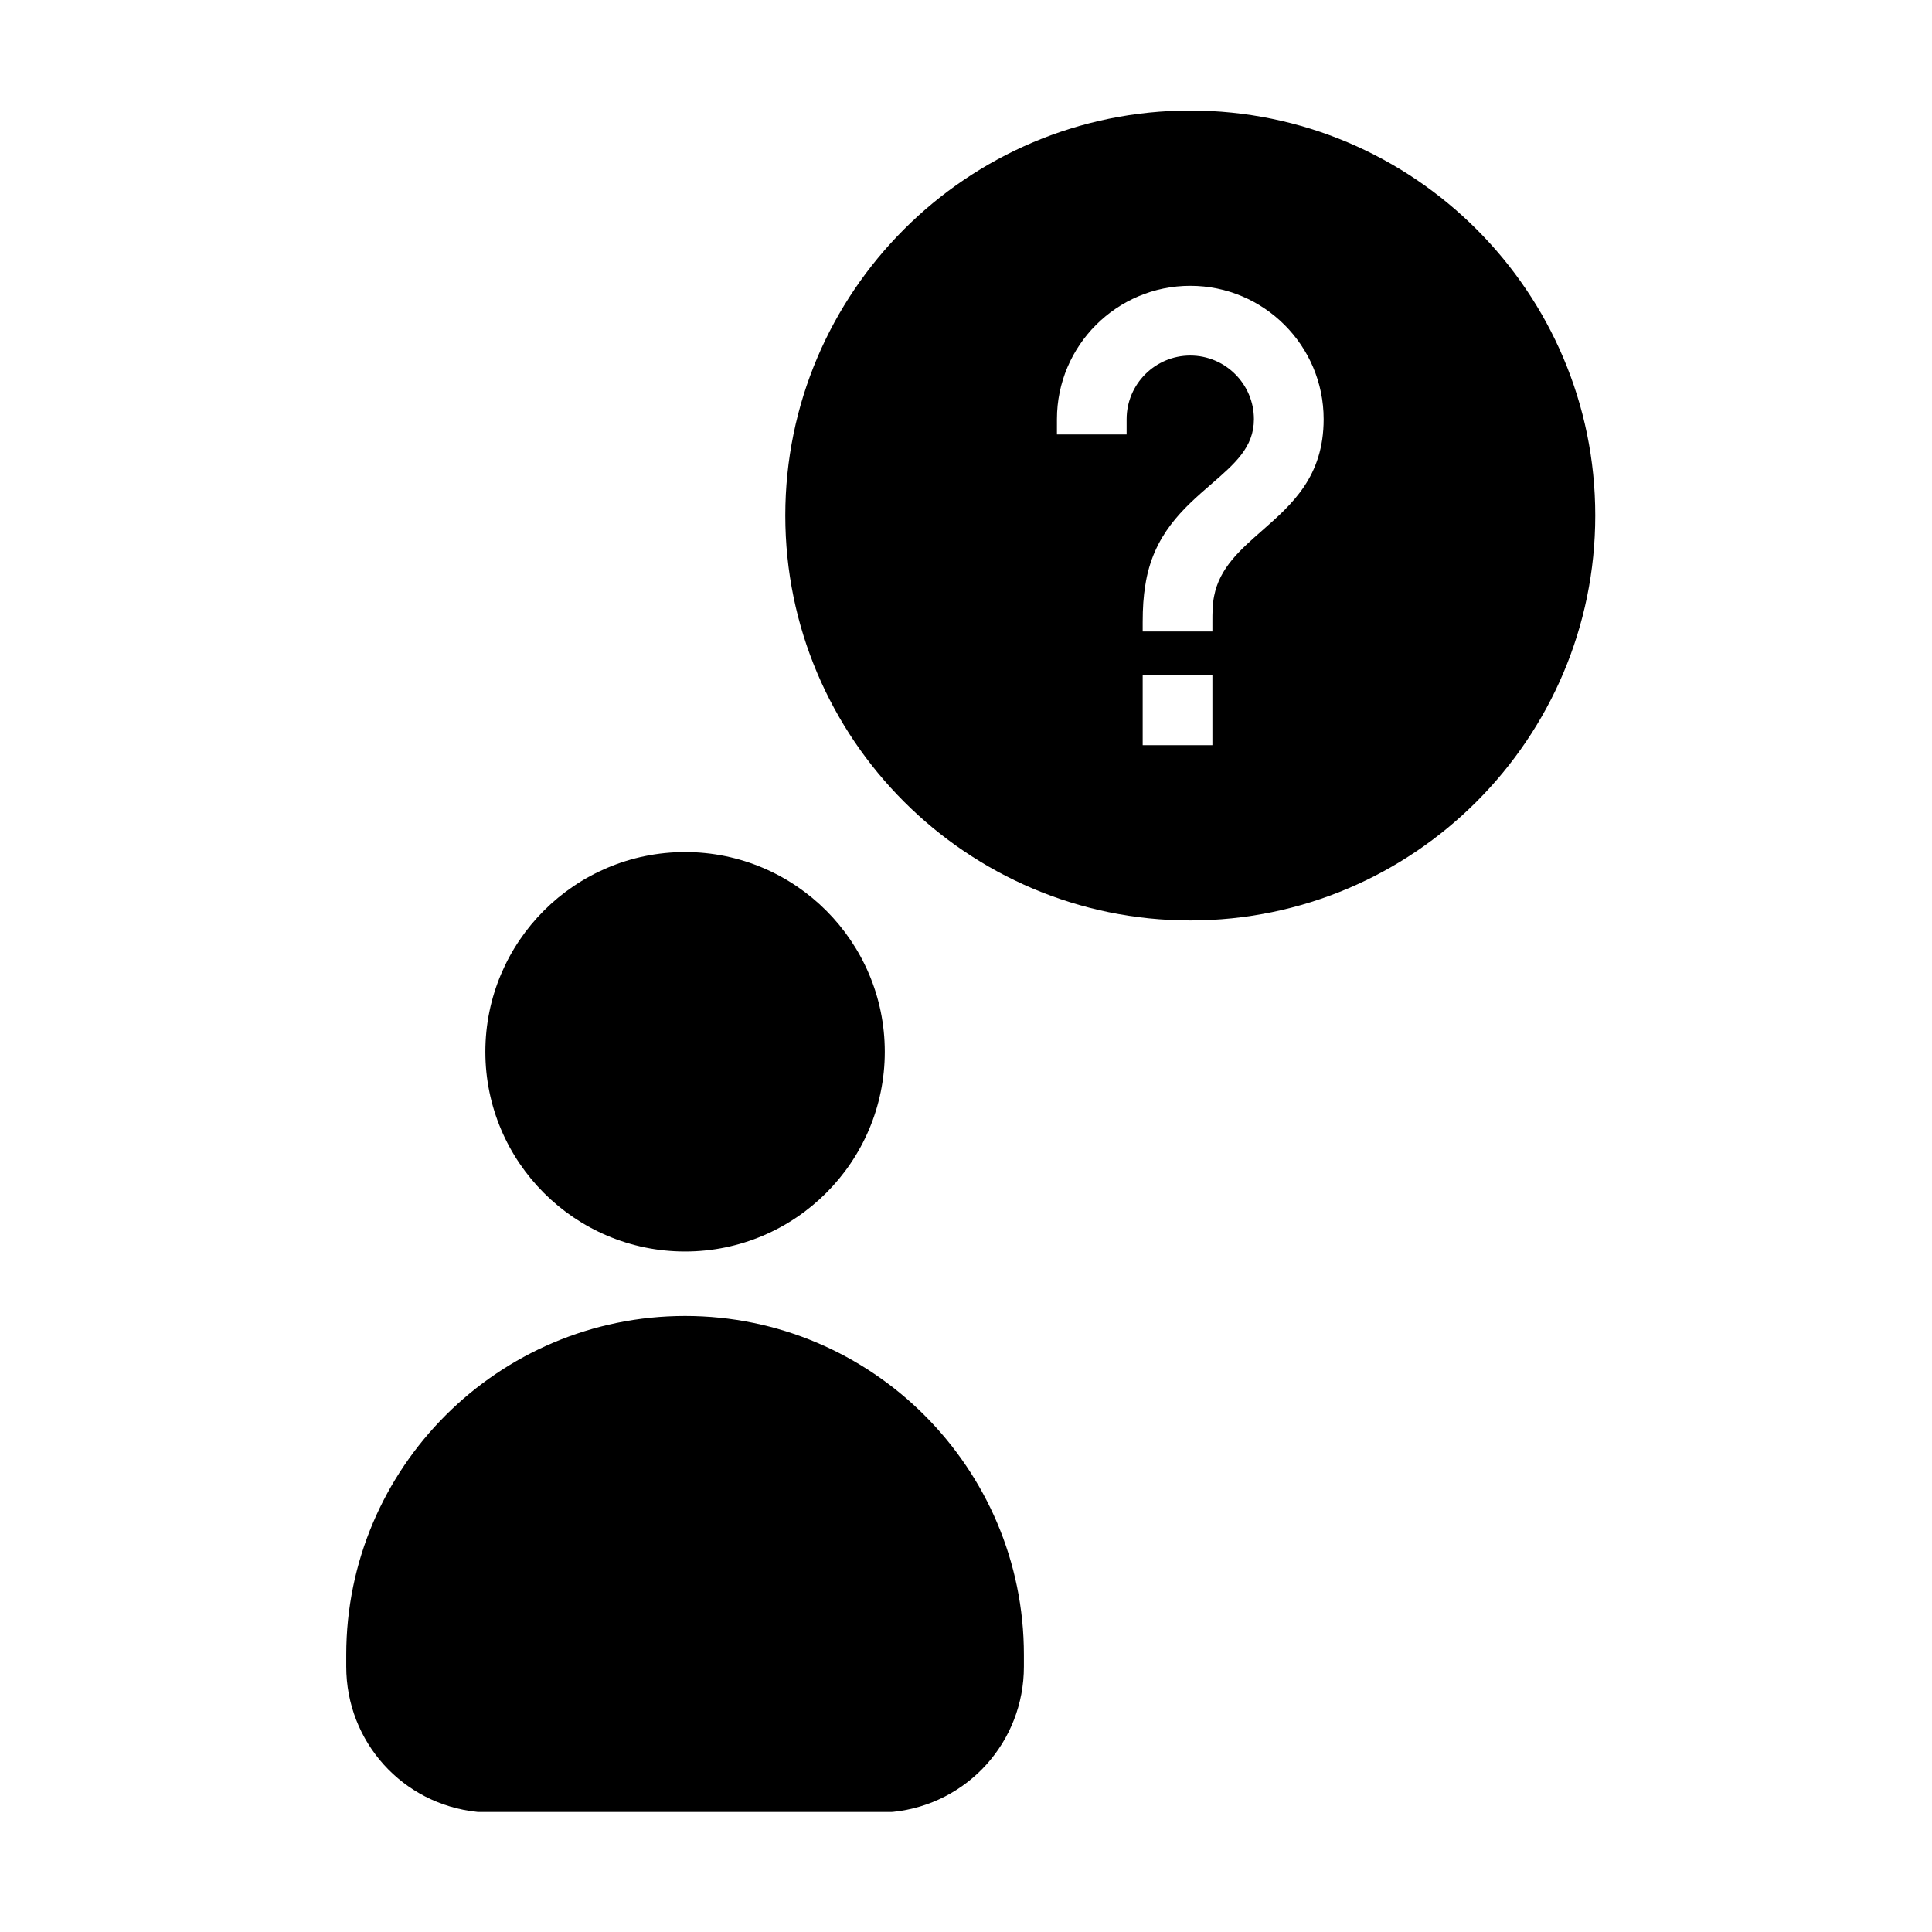
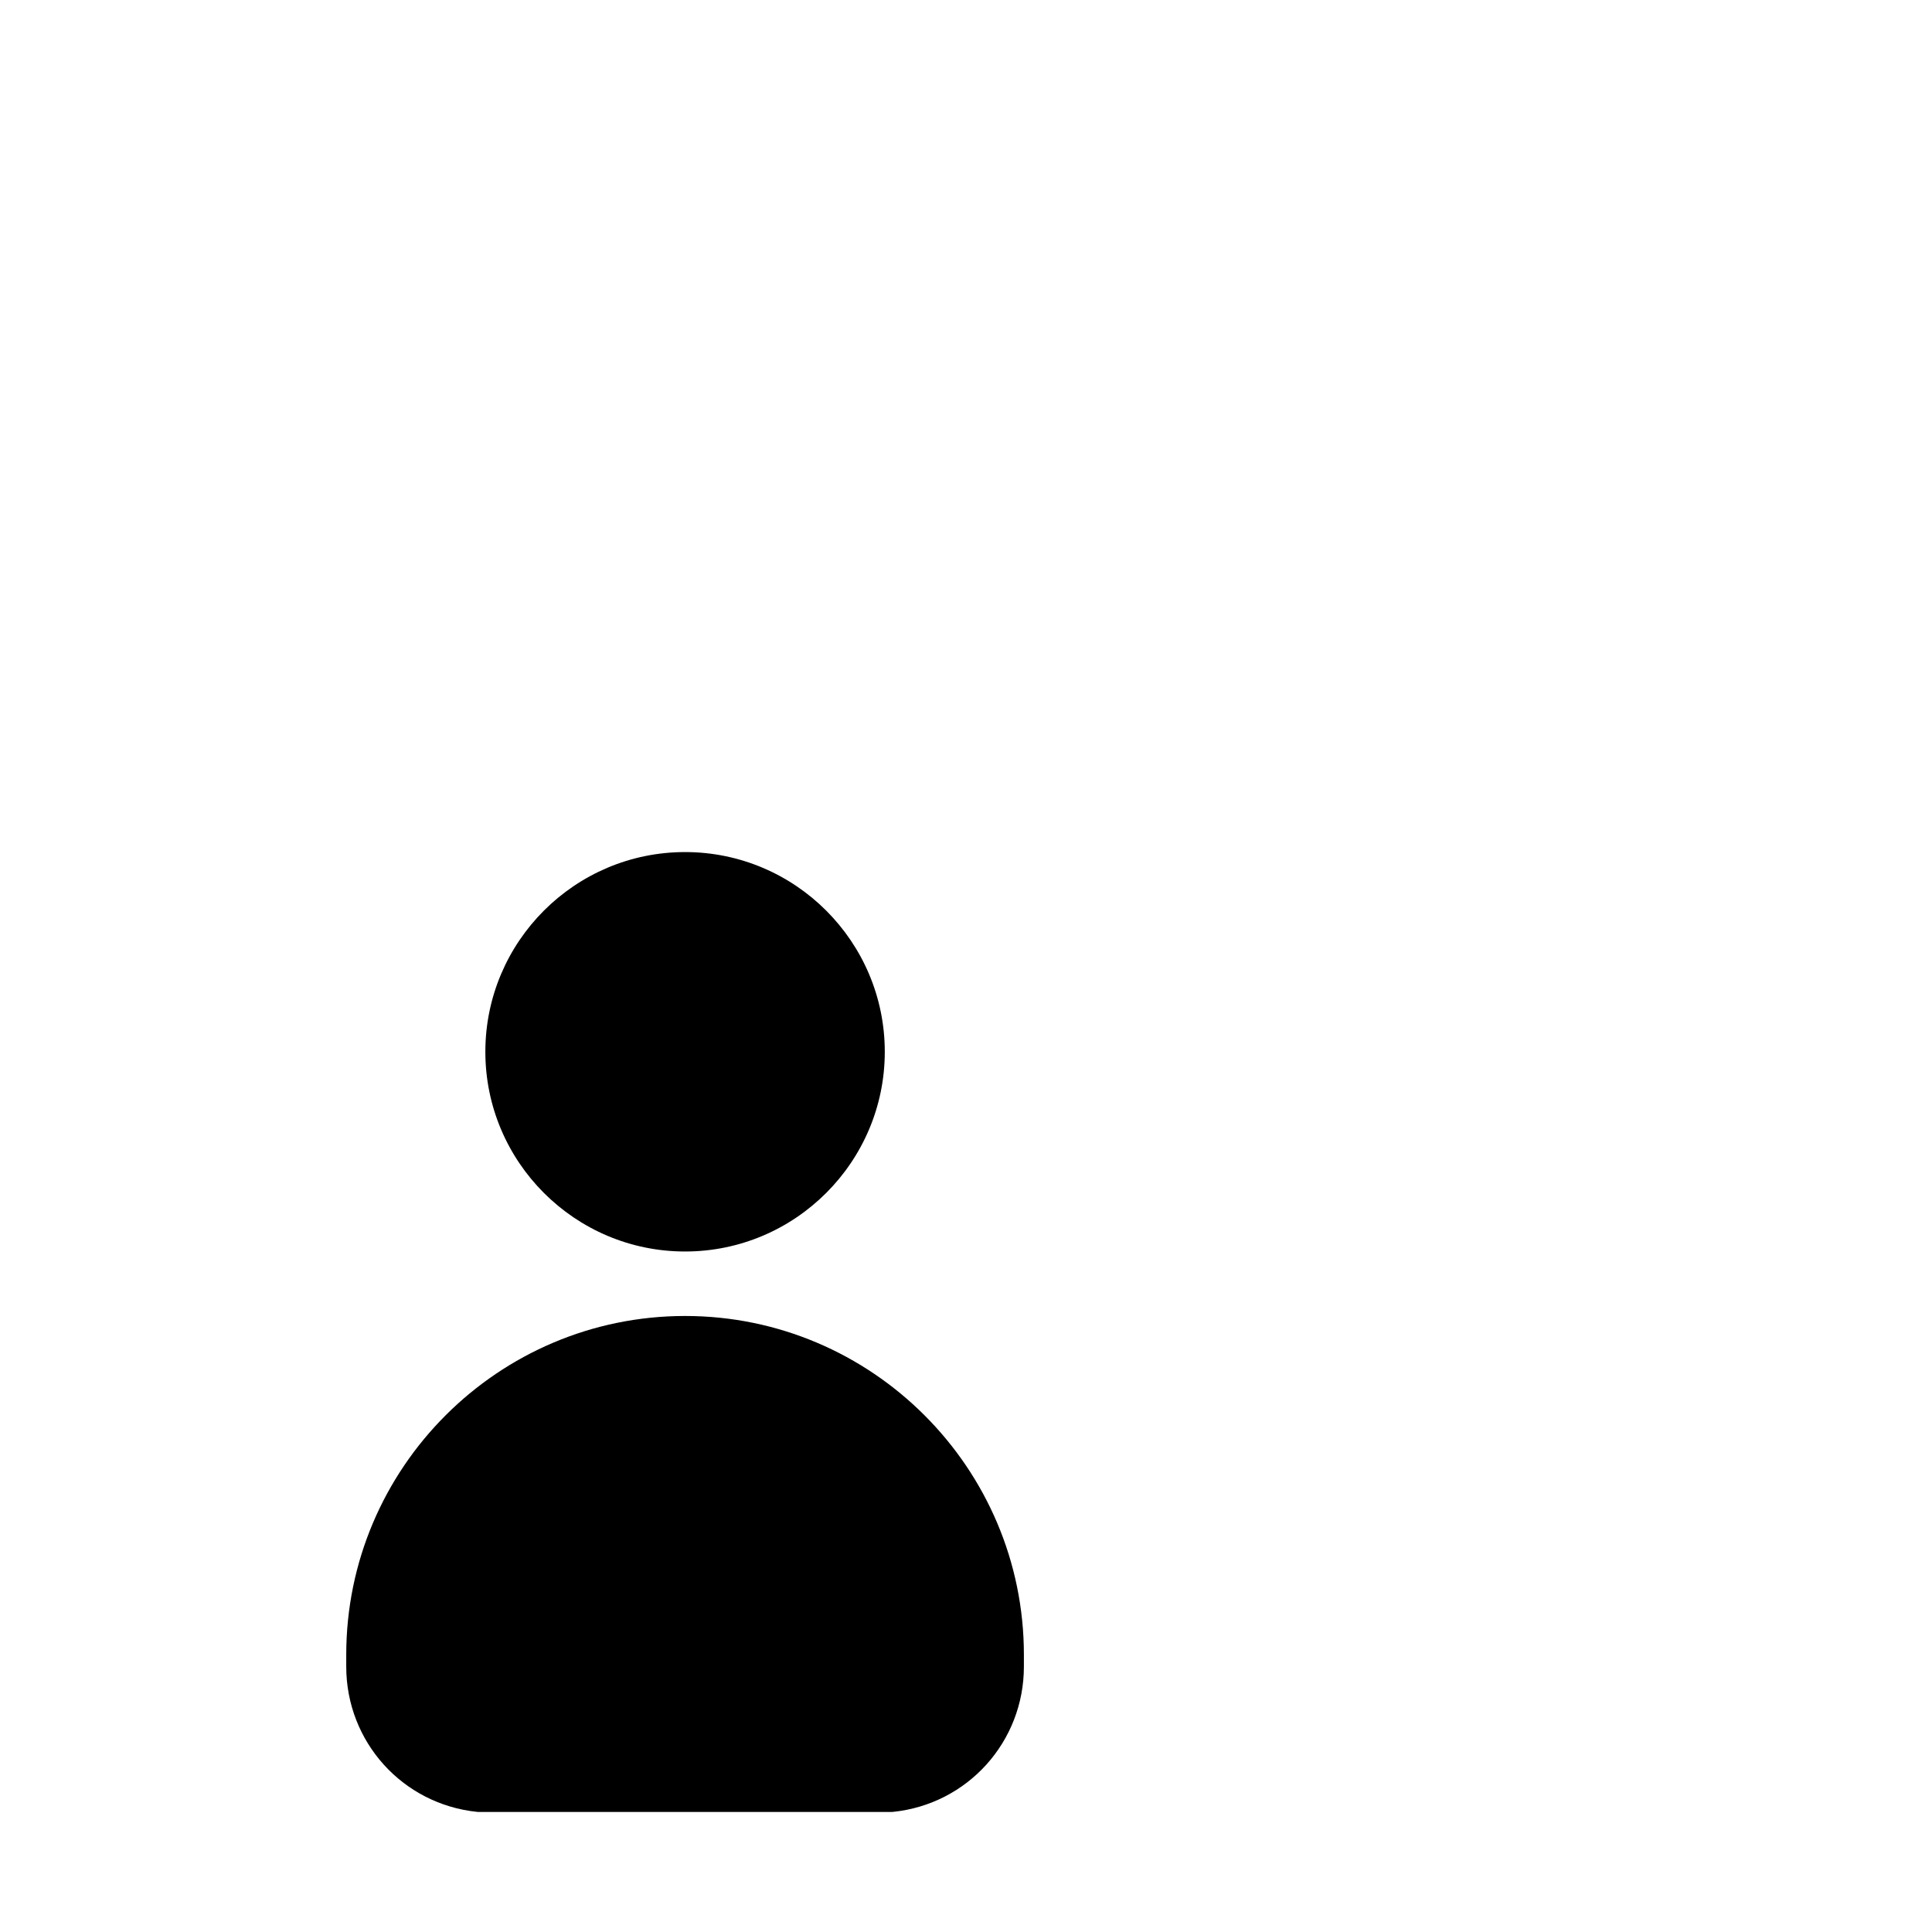
<svg xmlns="http://www.w3.org/2000/svg" fill="#000000" width="800px" height="800px" version="1.1" viewBox="144 144 512 512">
  <g>
    <path d="m325.55 475.66c29.18 0 52.926-23.746 52.926-52.926 0-29.18-23.738-52.926-52.926-52.926s-52.926 23.738-52.926 52.926 23.738 52.926 52.926 52.926z" />
    <path d="m270.47 624.17c0.172 0.016 0.336 0.023 0.516 0.023h109.13c0.172 0 0.344-0.012 0.516-0.023 19.789-2.023 34.711-18.582 34.711-38.508v-3.125c0-49.508-40.281-89.789-89.789-89.789-49.508 0.004-89.797 40.277-89.797 89.789v3.125c0 19.93 14.922 36.484 34.715 38.508z" />
-     <path d="m459.44 387.93c59.176 0 107.32-48.148 107.32-107.33 0-59.176-48.141-107.31-107.32-107.31-59.176 0-107.33 48.145-107.33 107.32 0.004 59.176 48.152 107.32 107.33 107.32zm5.859-46.453h-18.477v-18.477h18.477zm-41.199-86.391c0-19.488 15.852-35.344 35.336-35.344 19.488 0 35.344 15.852 35.344 35.344 0 15.199-8.332 22.52-16.395 29.598-5.758 5.062-11.195 9.84-12.637 17.297-0.449 2.254-0.449 4.434-0.449 6.957v2.41h-18.477v-2.41c0-3.856 0.215-6.957 0.684-9.77 2.016-13.461 10.191-20.547 17.406-26.797 6.375-5.523 11.387-9.859 11.387-17.281 0-9.301-7.566-16.867-16.867-16.867-9.301 0-16.867 7.566-16.867 16.867v4.051h-18.469z" />
  </g>
</svg>